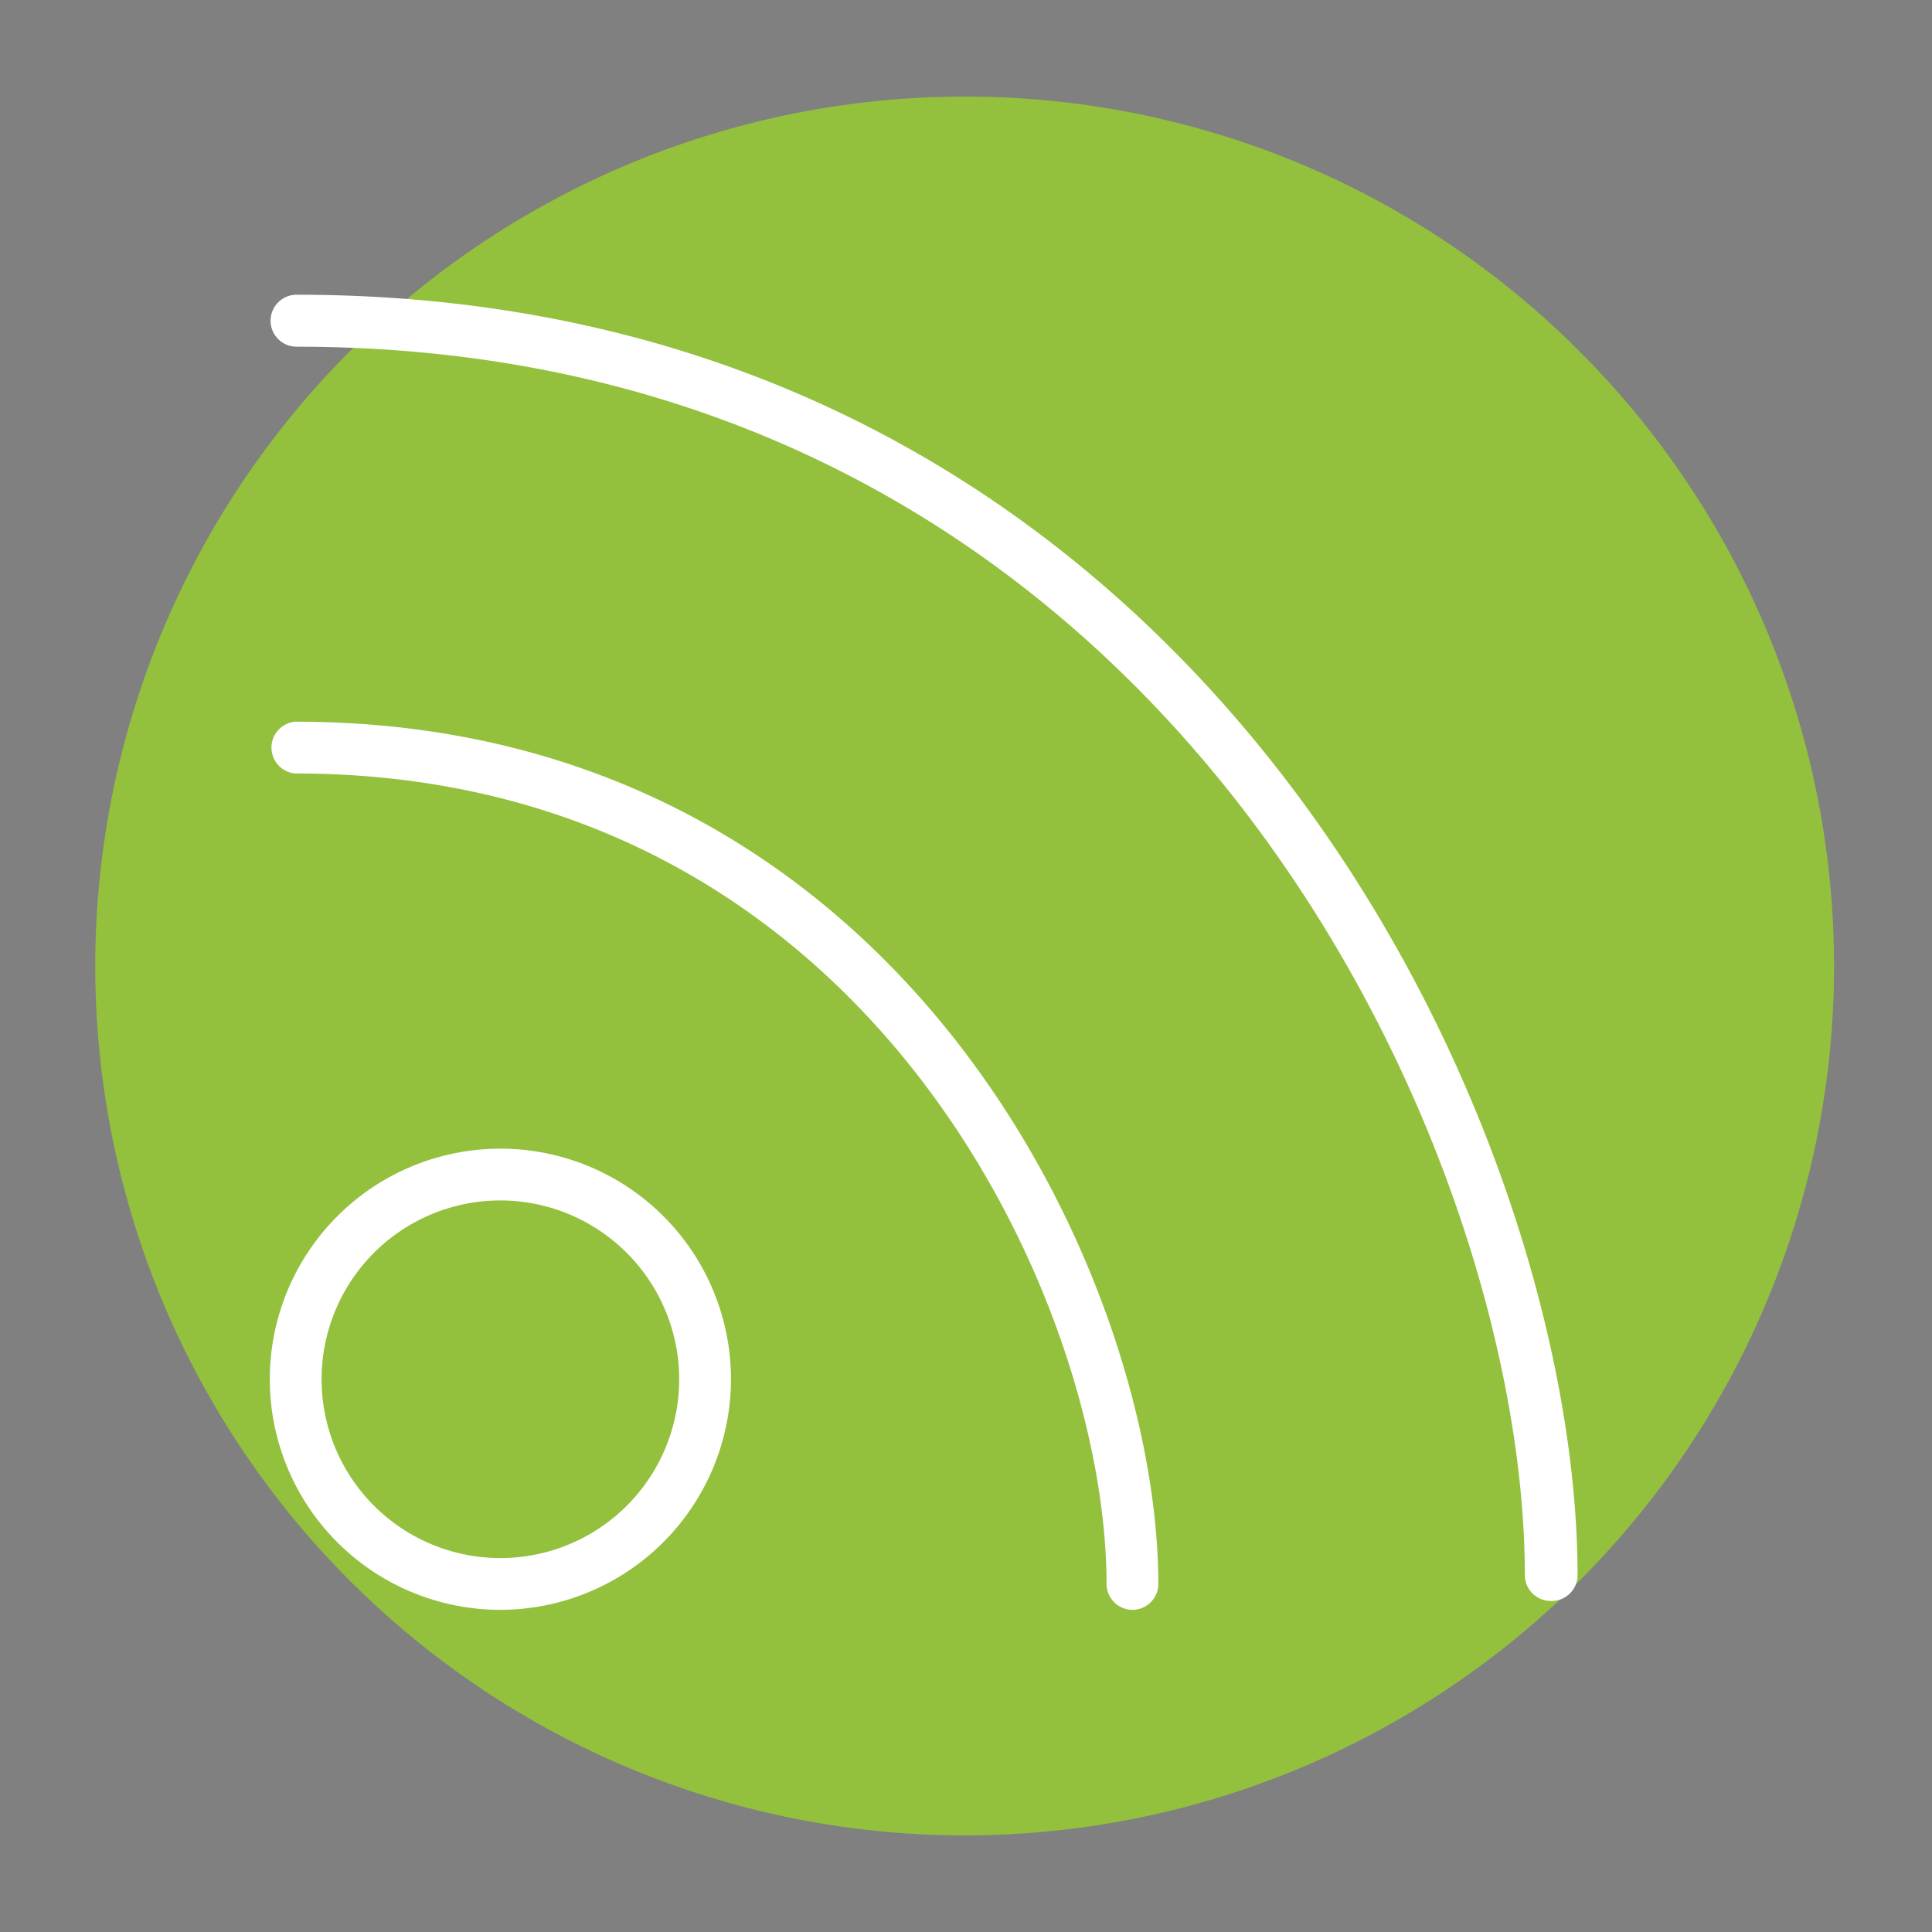
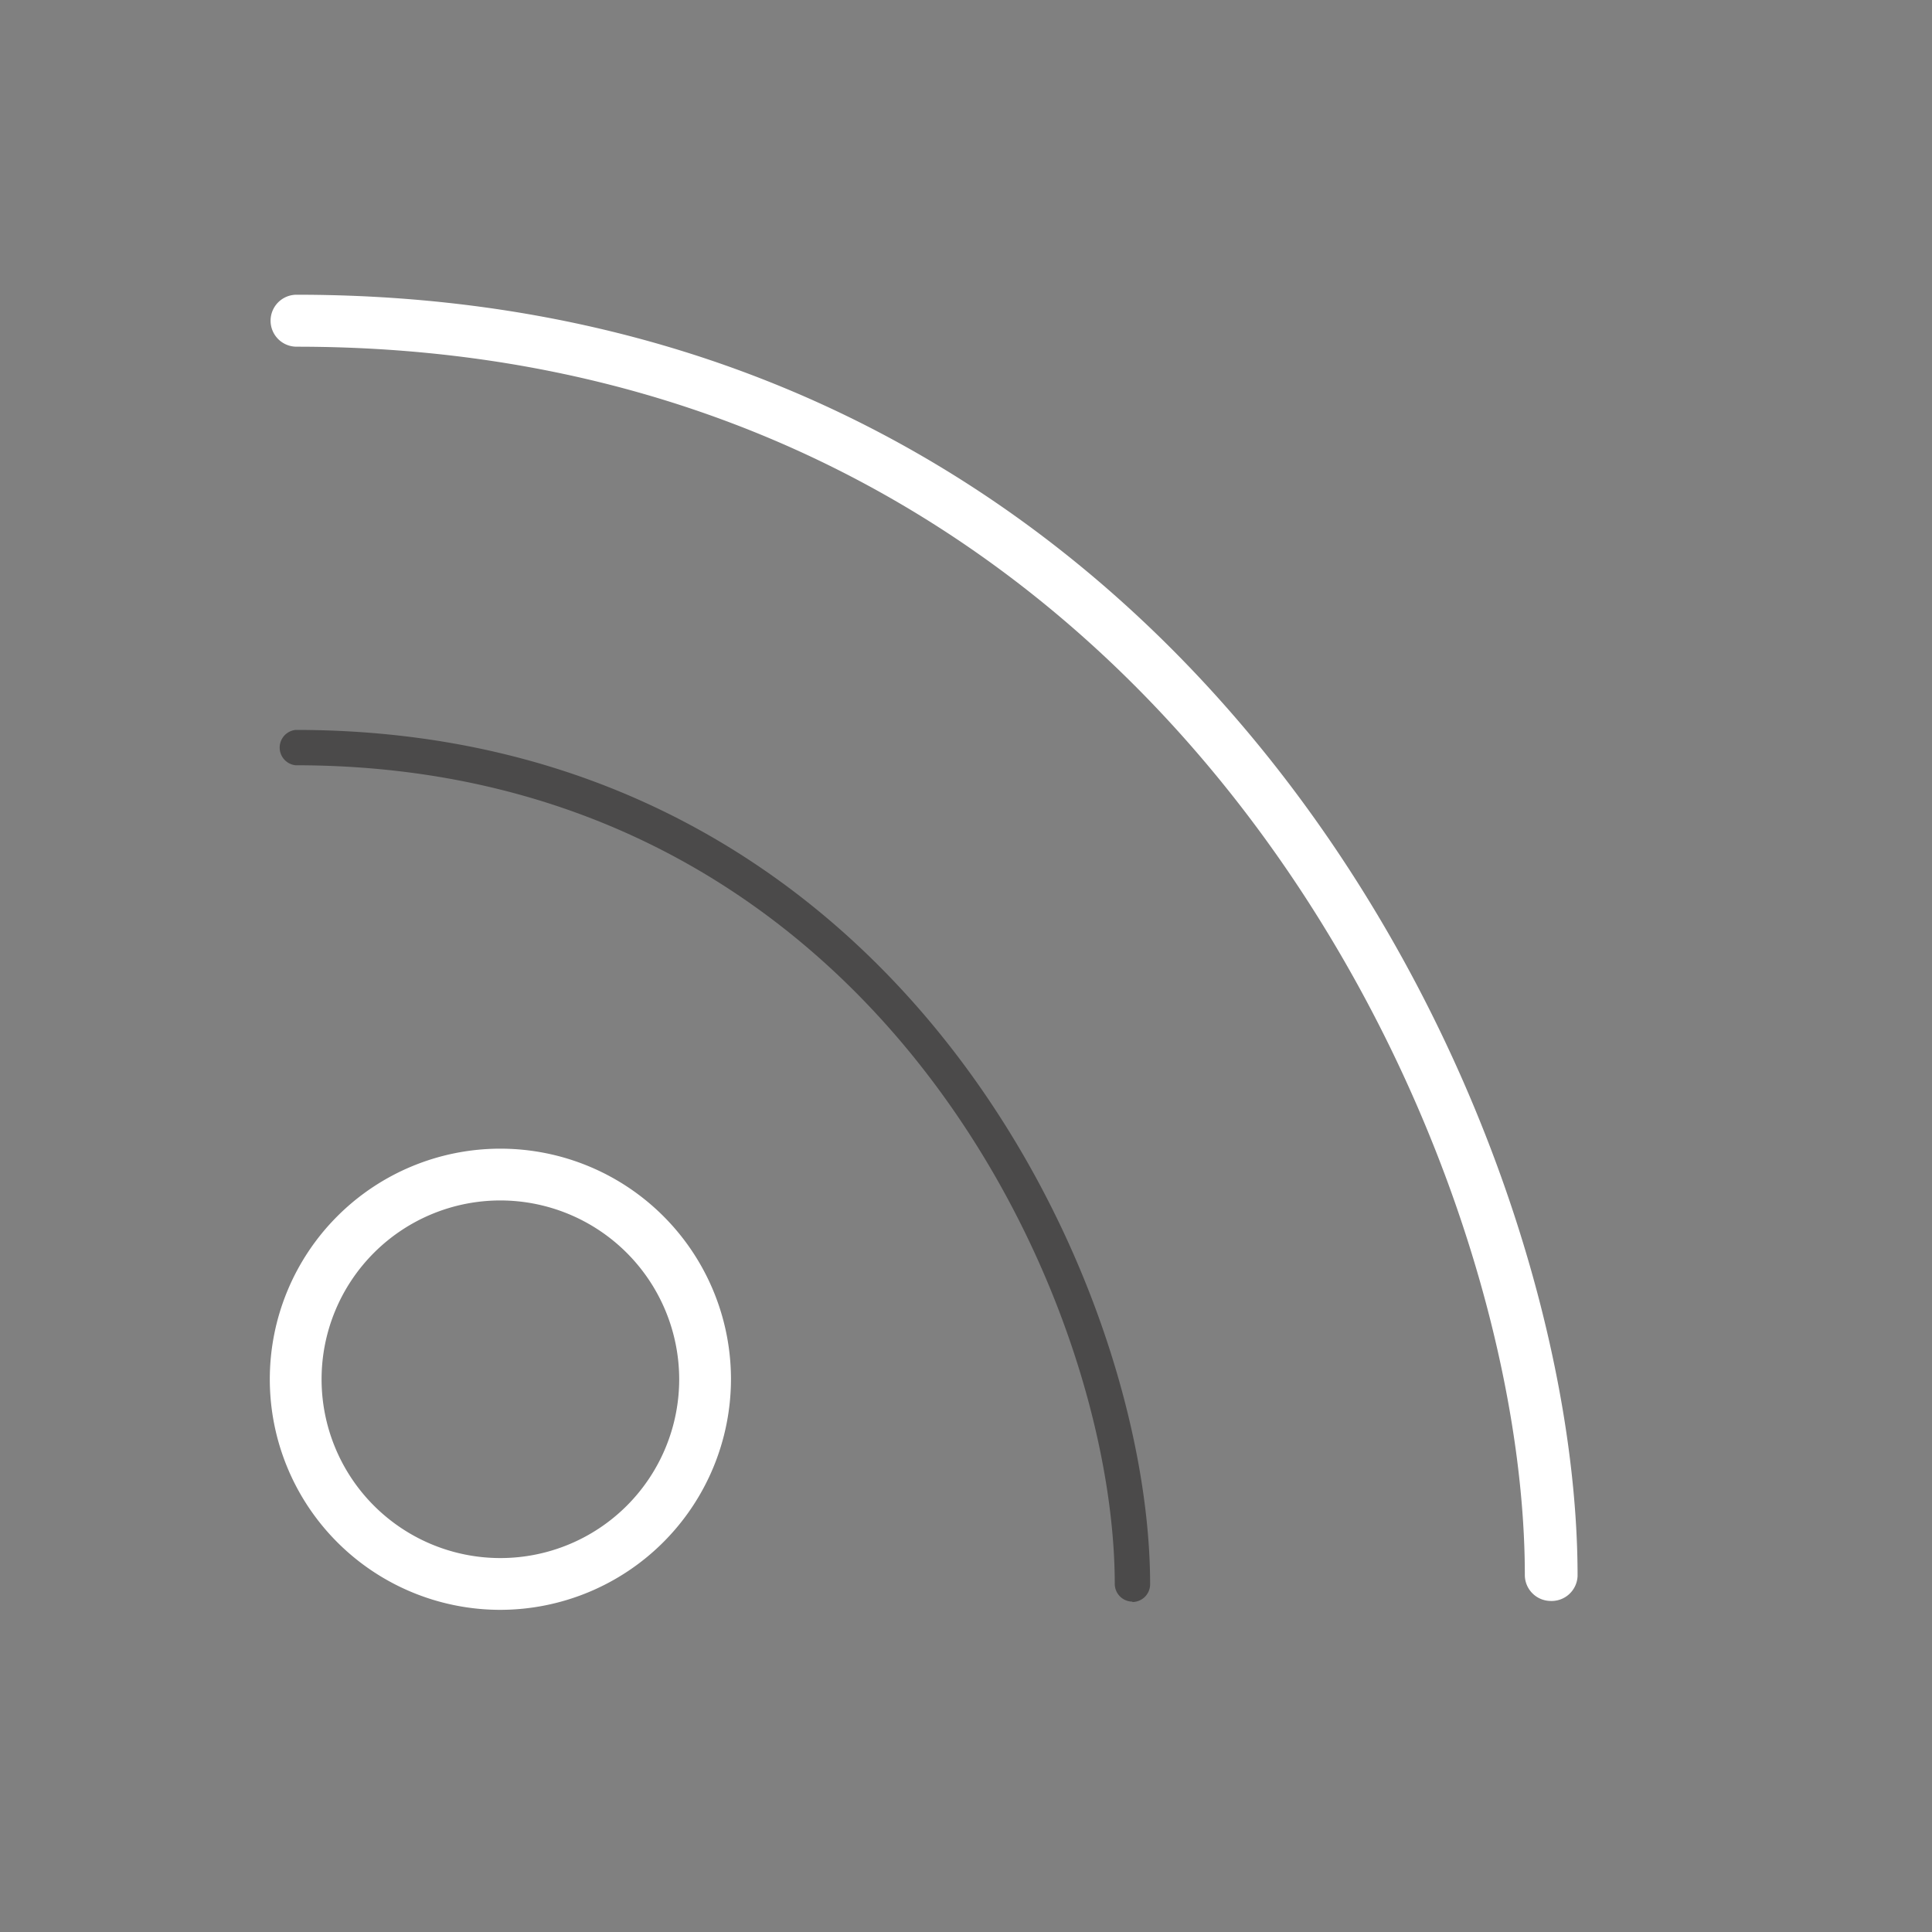
<svg xmlns="http://www.w3.org/2000/svg" id="Layer_1" data-name="Layer 1" viewBox="0 0 100 100">
  <rect x="0" y="0" width="100" height="100" fill="#808080" stroke="none" />
  <defs>
    <style>.cls-1{fill:#93c13d;}.cls-2{fill:#4b4a4a;}.cls-3{fill:#fff;stroke:#fff;stroke-miterlimit:10;stroke-width:0.85px;}</style>
  </defs>
-   <path class="cls-1" d="M81.79,18.22A45,45,0,1,1,50,5h0A44.88,44.88,0,0,1,81.79,18.22" />
  <path class="cls-2" d="M58.61,82.9A.92.92,0,0,1,57.7,82c0-14.77-12.44-42.39-42.4-42.39a.92.92,0,0,1,0-1.83c31.25,0,44.23,28.81,44.23,44.22a.92.92,0,0,1-.92.92" />
-   <path class="cls-3" d="M58.61,82.9A.92.92,0,0,1,57.7,82c0-14.77-12.44-42.39-42.4-42.39a.92.92,0,0,1,0-1.83c31.25,0,44.23,28.81,44.23,44.22A.92.92,0,0,1,58.61,82.9Z" />
  <path class="cls-2" d="M80.26,82.44a.92.92,0,0,1-.91-.92c0-22.33-18.79-64-64-64a.92.92,0,0,1,0-1.84c46.56,0,65.88,42.91,65.88,65.88a.92.92,0,0,1-.92.92" />
-   <path class="cls-3" d="M80.26,82.44a.92.92,0,0,1-.91-.92c0-22.33-18.79-64-64-64a.92.92,0,0,1,0-1.84c46.56,0,65.88,42.91,65.88,65.88A.92.92,0,0,1,80.26,82.44Z" />
+   <path class="cls-3" d="M80.26,82.44a.92.92,0,0,1-.91-.92c0-22.33-18.79-64-64-64a.92.92,0,0,1,0-1.84c46.56,0,65.88,42.91,65.88,65.88A.92.92,0,0,1,80.26,82.44" />
  <path class="cls-2" d="M25.9,82.9A11.51,11.51,0,1,1,37.41,71.39,11.53,11.53,0,0,1,25.9,82.9m0-21.19a9.68,9.68,0,1,0,9.68,9.68,9.69,9.69,0,0,0-9.68-9.68" />
  <path class="cls-3" d="M25.9,82.9A11.51,11.51,0,1,1,37.41,71.39,11.53,11.53,0,0,1,25.9,82.9Zm0-21.19a9.68,9.68,0,1,0,9.68,9.68A9.69,9.69,0,0,0,25.9,61.71Z" />
</svg>